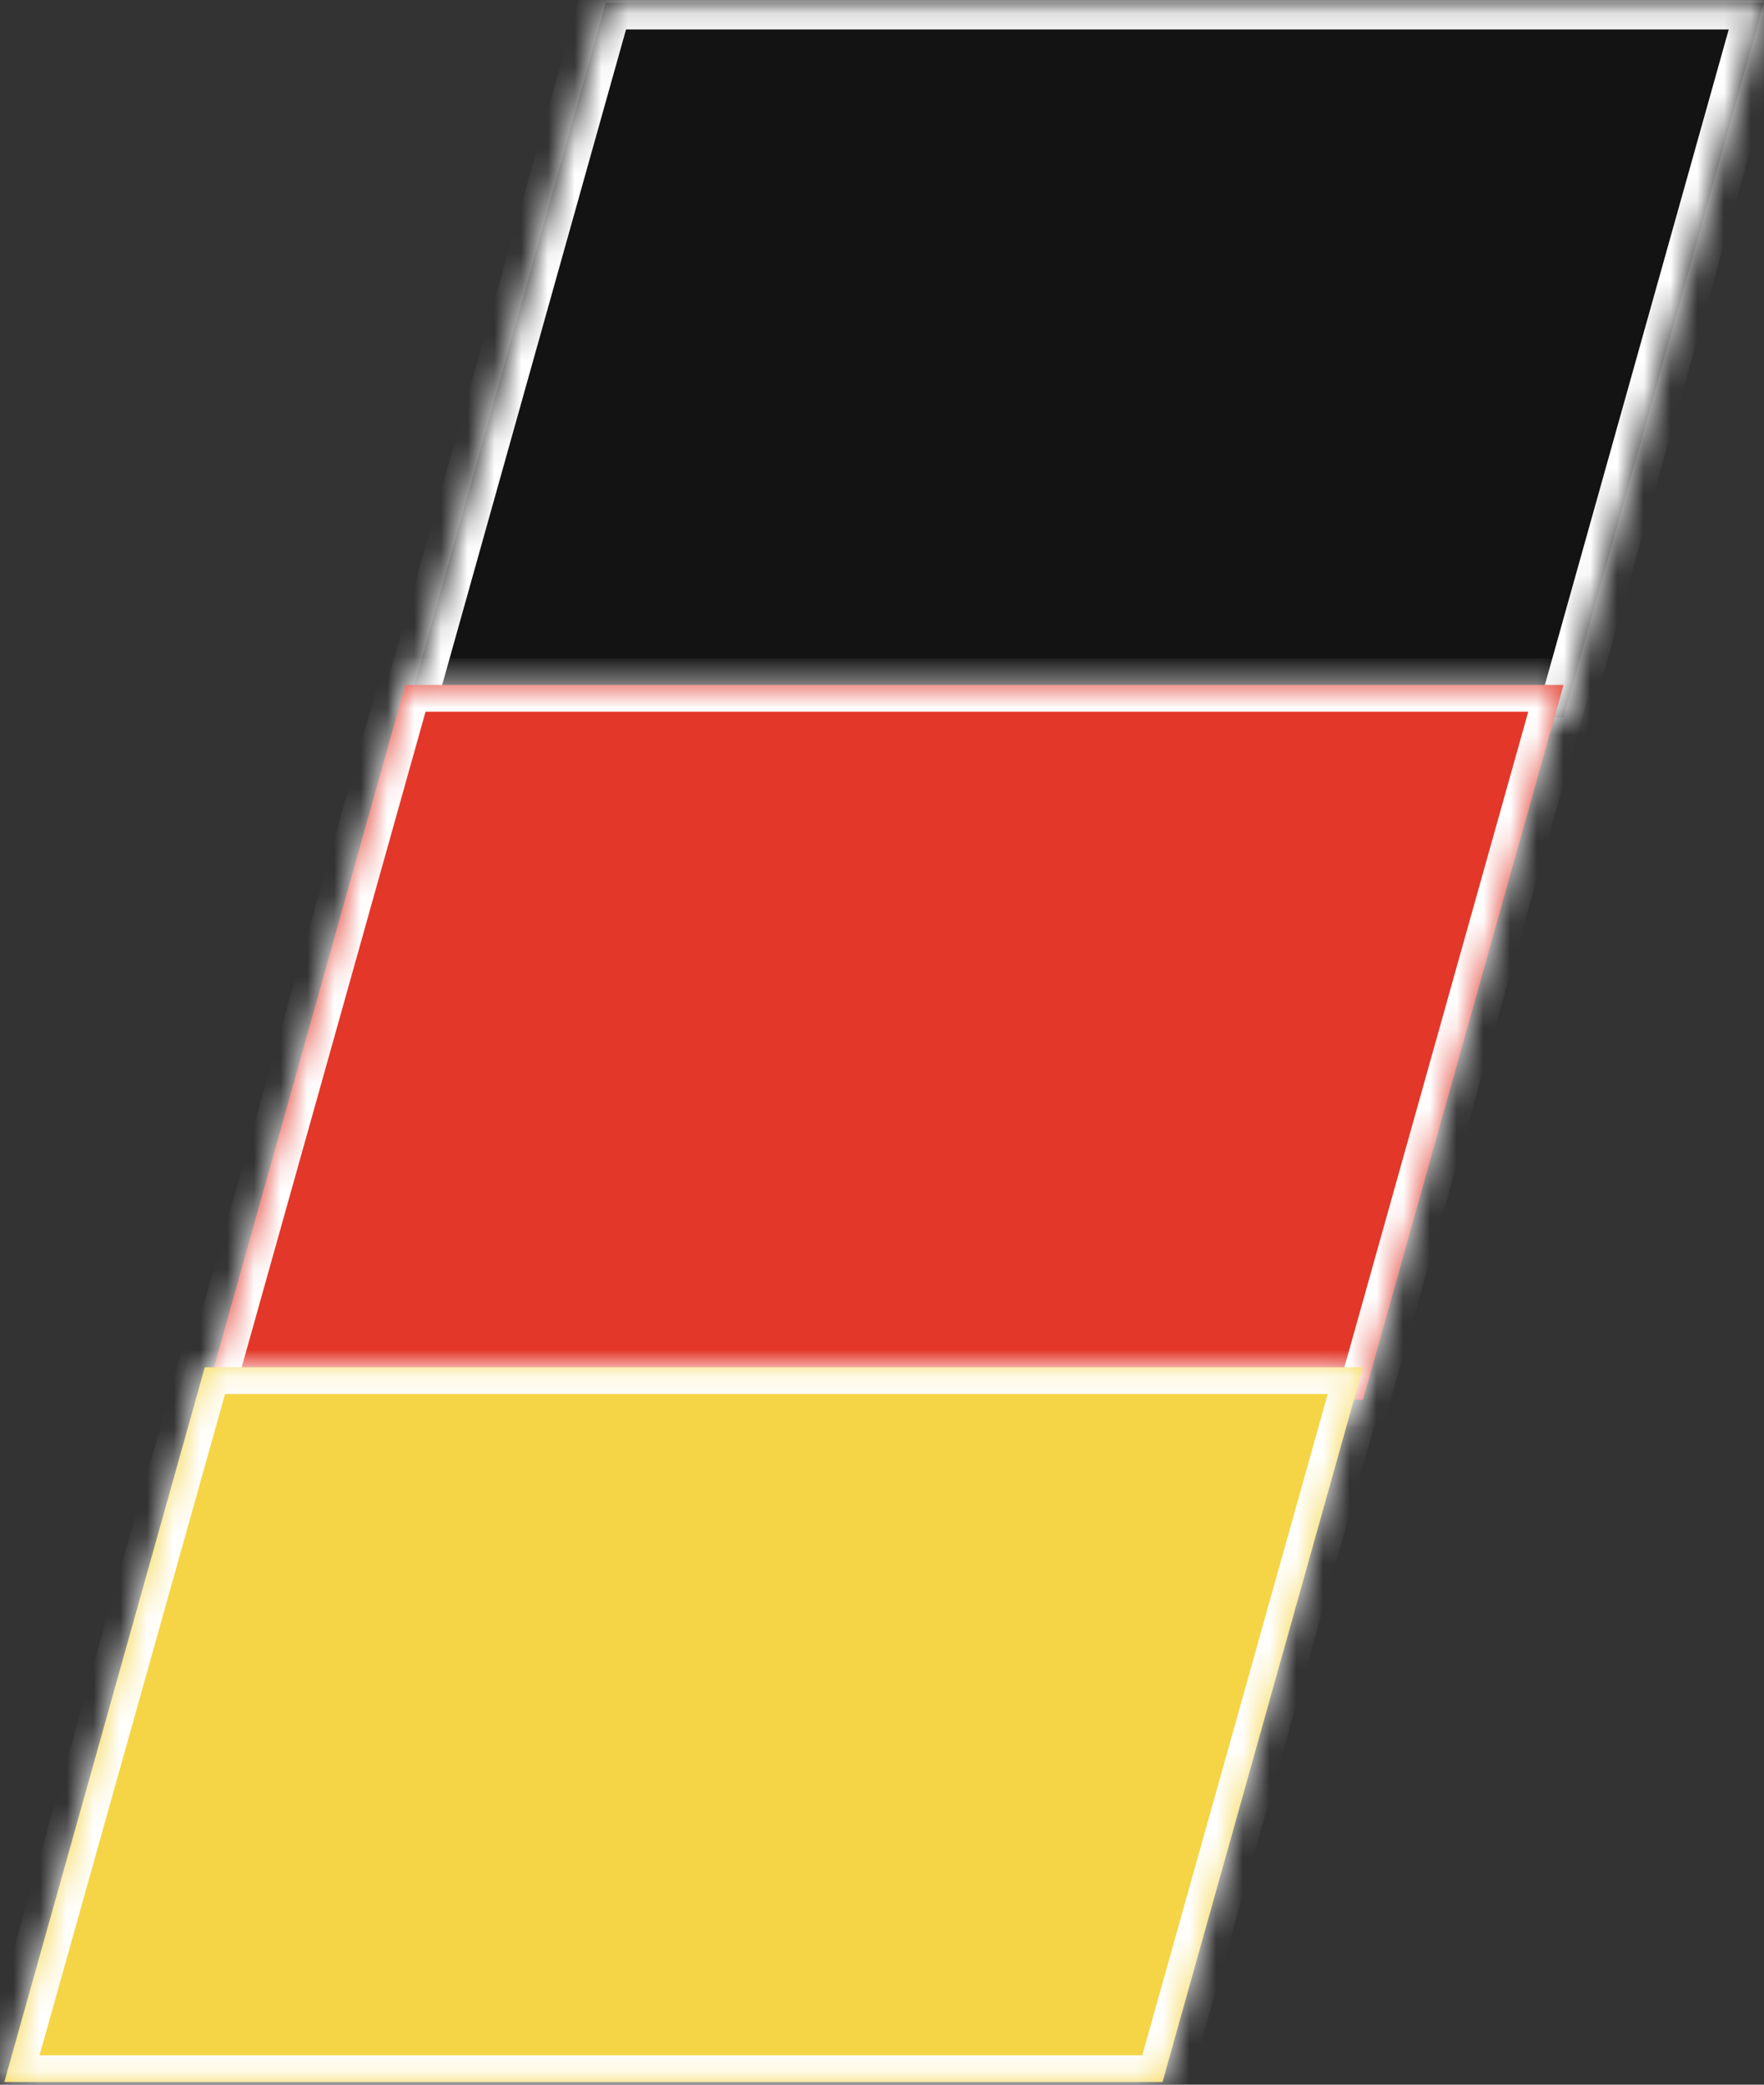
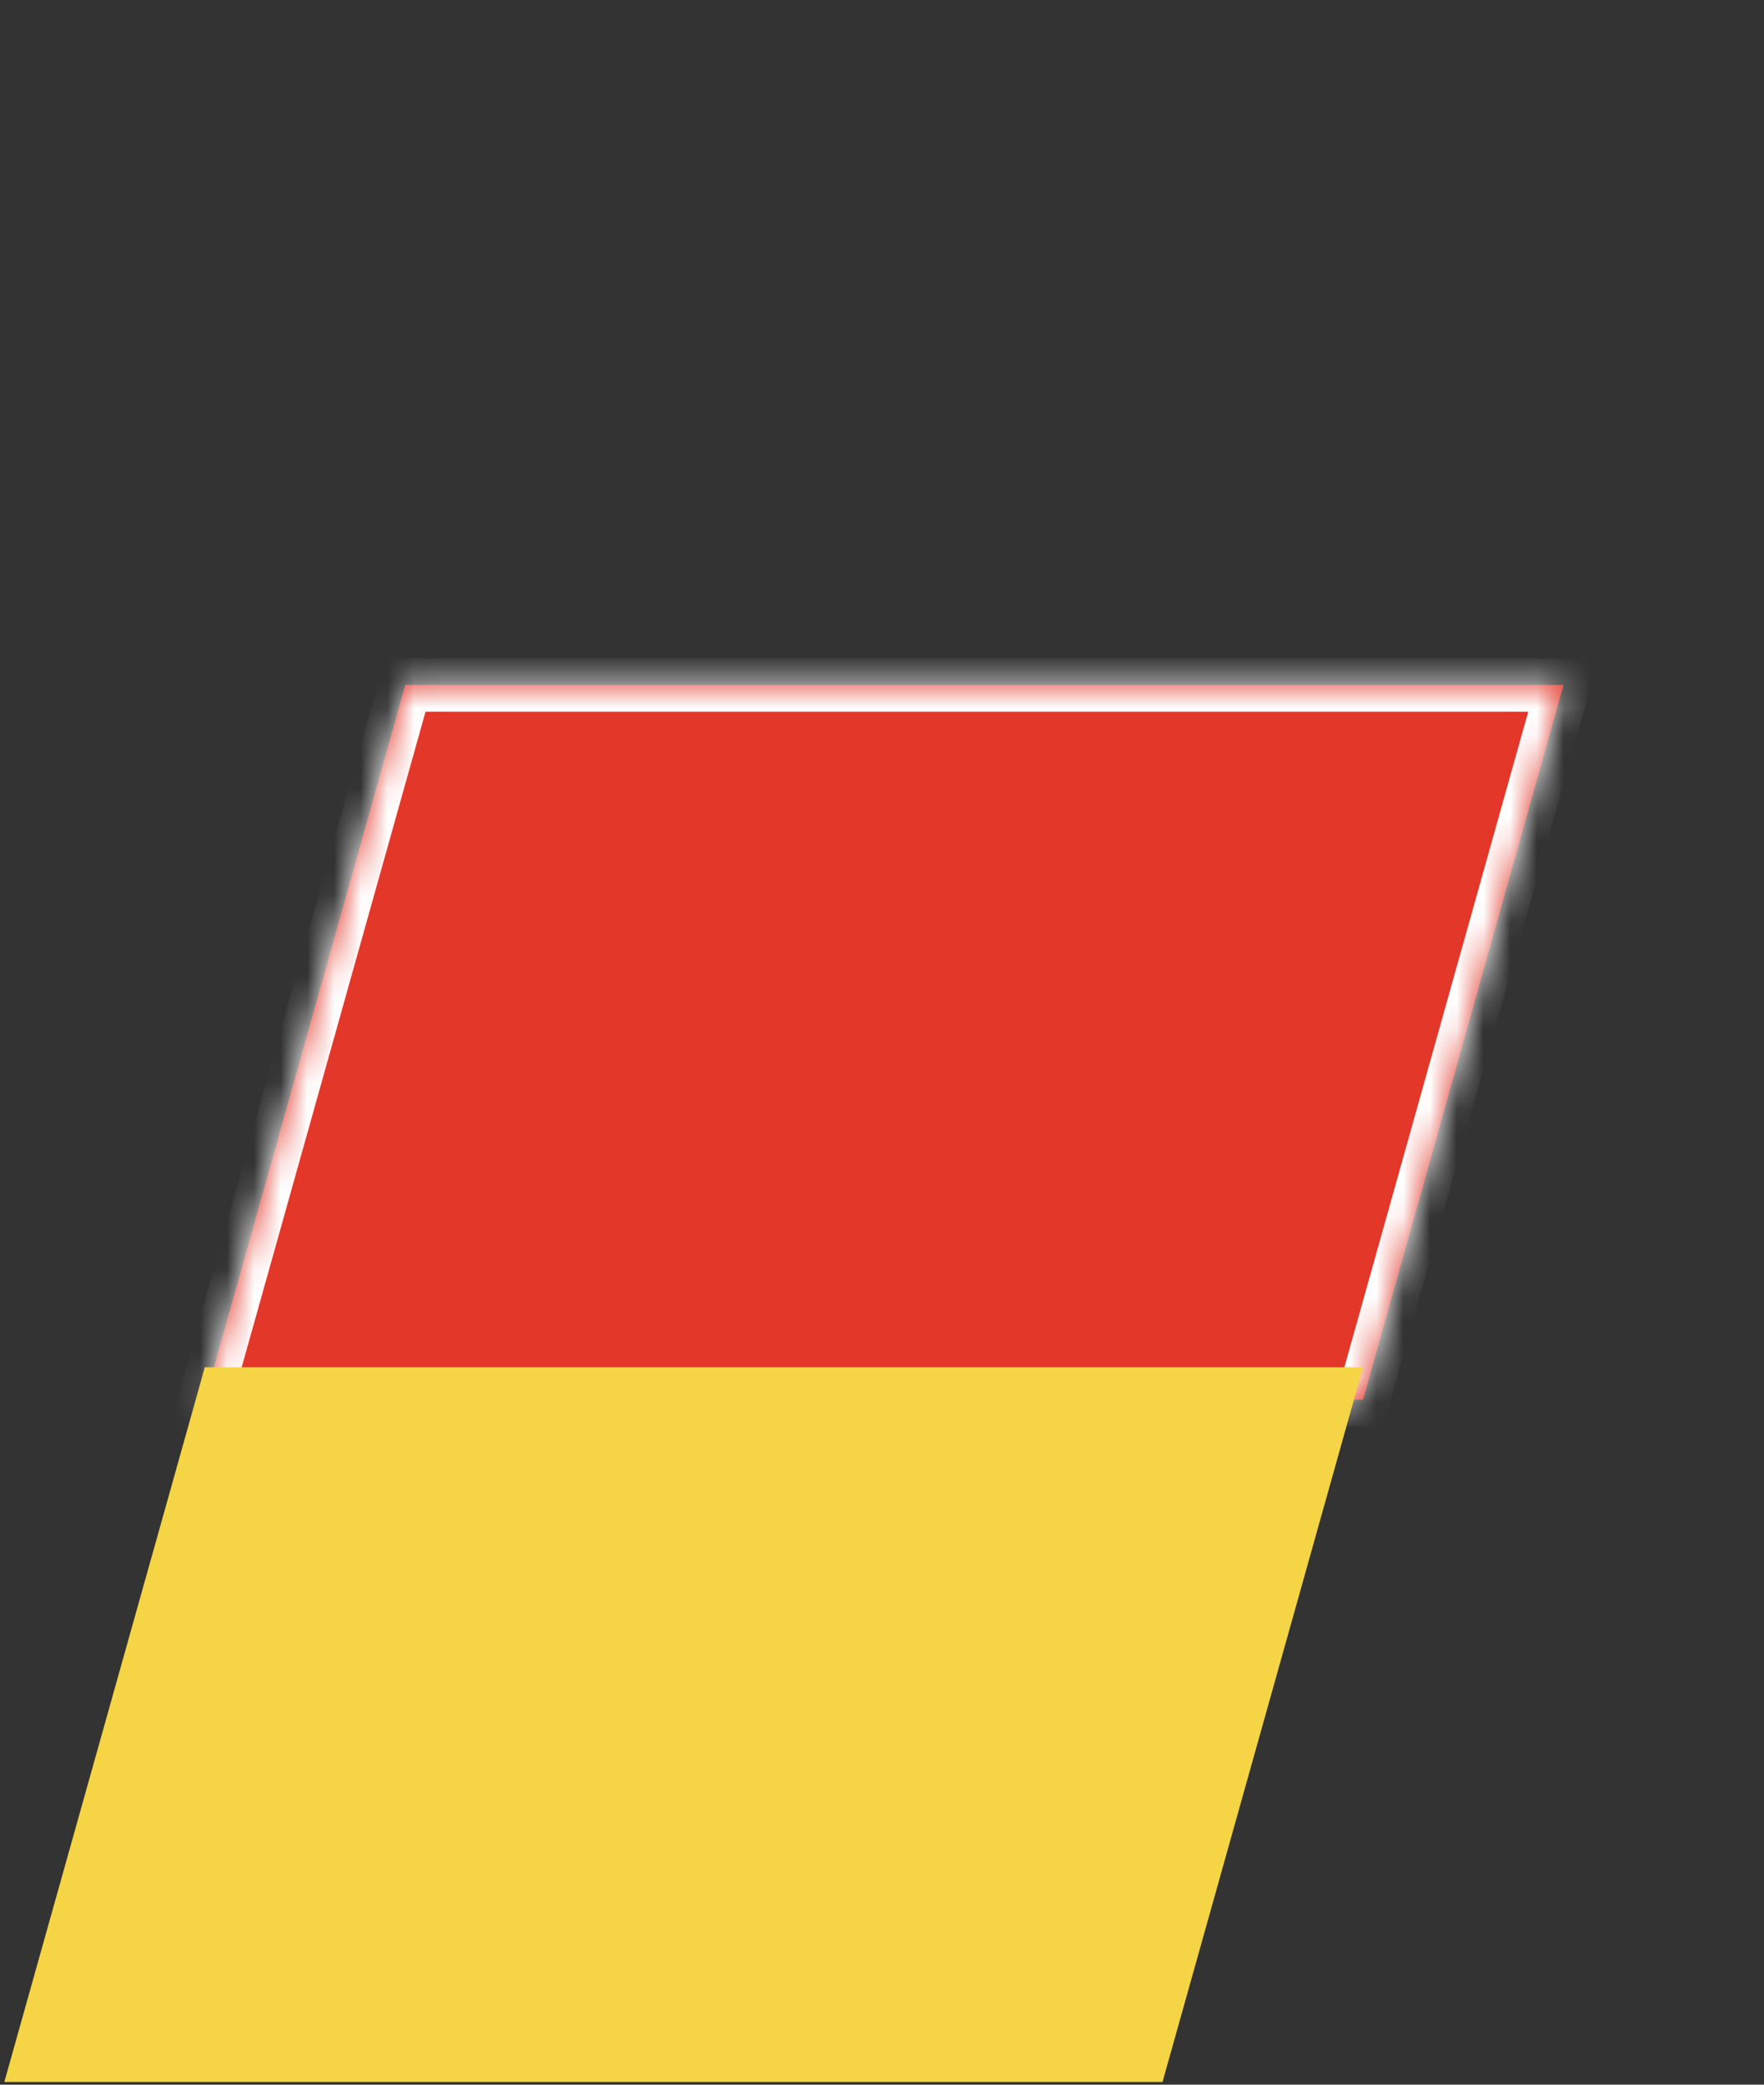
<svg xmlns="http://www.w3.org/2000/svg" width="66" height="78" viewBox="0 0 66 78" fill="none">
  <rect x="0" y="0" width="66" height="78" fill="#333333" stroke="none" />
  <mask id="path-1-inside-1" fill="white">
-     <path fill-rule="evenodd" clip-rule="evenodd" d="M66 0.101H22.665L15.164 26.844H58.499L66 0.101Z" />
-   </mask>
-   <path fill-rule="evenodd" clip-rule="evenodd" d="M66 0.101H22.665L15.164 26.844H58.499L66 0.101Z" fill="#131313" />
-   <path d="M66 0.101L66.963 0.371L67.319 -0.899H66V0.101ZM22.665 0.101V-0.899H21.907L21.702 -0.169L22.665 0.101ZM15.164 26.844L14.201 26.574L13.845 27.844H15.164V26.844ZM58.499 26.844V27.844H59.257L59.462 27.114L58.499 26.844ZM66 -0.899H22.665V1.101H66V-0.899ZM21.702 -0.169L14.201 26.574L16.127 27.114L23.628 0.371L21.702 -0.169ZM15.164 27.844H58.499V25.844H15.164V27.844ZM59.462 27.114L66.963 0.371L65.037 -0.169L57.536 26.574L59.462 27.114Z" fill="white" mask="url(#path-1-inside-1)" />
+     </mask>
+   <path d="M66 0.101L66.963 0.371L67.319 -0.899H66V0.101ZM22.665 0.101V-0.899H21.907L21.702 -0.169L22.665 0.101ZM15.164 26.844L13.845 27.844H15.164V26.844ZM58.499 26.844V27.844H59.257L59.462 27.114L58.499 26.844ZM66 -0.899H22.665V1.101H66V-0.899ZM21.702 -0.169L14.201 26.574L16.127 27.114L23.628 0.371L21.702 -0.169ZM15.164 27.844H58.499V25.844H15.164V27.844ZM59.462 27.114L66.963 0.371L65.037 -0.169L57.536 26.574L59.462 27.114Z" fill="white" mask="url(#path-1-inside-1)" />
  <mask id="path-3-inside-2" fill="white">
    <path fill-rule="evenodd" clip-rule="evenodd" d="M58.499 25.628H15.164L7.663 52.371H50.998L58.499 25.628Z" />
  </mask>
  <path fill-rule="evenodd" clip-rule="evenodd" d="M58.499 25.628H15.164L7.663 52.371H50.998L58.499 25.628Z" fill="#E33729" />
  <path d="M58.499 25.628L59.462 25.899L59.818 24.628H58.499V25.628ZM15.164 25.628V24.628H14.406L14.201 25.358L15.164 25.628ZM7.663 52.371L6.7 52.101L6.344 53.371H7.663V52.371ZM50.998 52.371V53.371H51.756L51.961 52.642L50.998 52.371ZM58.499 24.628H15.164V26.628H58.499V24.628ZM14.201 25.358L6.7 52.101L8.626 52.642L16.127 25.899L14.201 25.358ZM7.663 53.371H50.998V51.371H7.663V53.371ZM51.961 52.642L59.462 25.899L57.536 25.358L50.035 52.101L51.961 52.642Z" fill="white" mask="url(#path-3-inside-2)" />
  <mask id="path-5-inside-3" fill="white">
    <path fill-rule="evenodd" clip-rule="evenodd" d="M50.998 51.156H7.663L0.162 77.899H43.496L50.998 51.156Z" />
  </mask>
  <path fill-rule="evenodd" clip-rule="evenodd" d="M50.998 51.156H7.663L0.162 77.899H43.496L50.998 51.156Z" fill="#F5D545" />
-   <path d="M50.998 51.156L51.961 51.426L52.317 50.156H50.998V51.156ZM7.663 51.156V50.156H6.905L6.7 50.886L7.663 51.156ZM0.162 77.899L-0.801 77.629L-1.157 78.899H0.162V77.899ZM43.496 77.899V78.899H44.255L44.459 78.169L43.496 77.899ZM50.998 50.156H7.663V52.156H50.998V50.156ZM6.7 50.886L-0.801 77.629L1.124 78.169L8.626 51.426L6.7 50.886ZM0.162 78.899H43.496V76.899H0.162V78.899ZM44.459 78.169L51.961 51.426L50.035 50.886L42.534 77.629L44.459 78.169Z" fill="white" mask="url(#path-5-inside-3)" />
</svg>